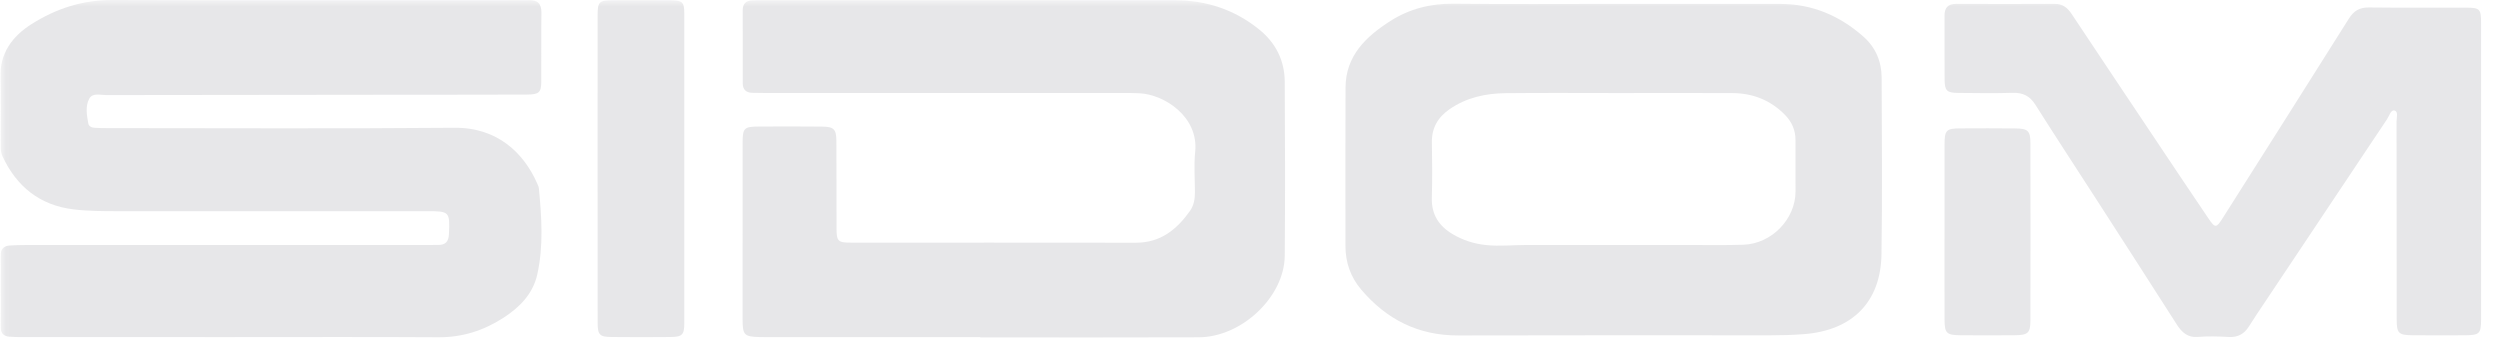
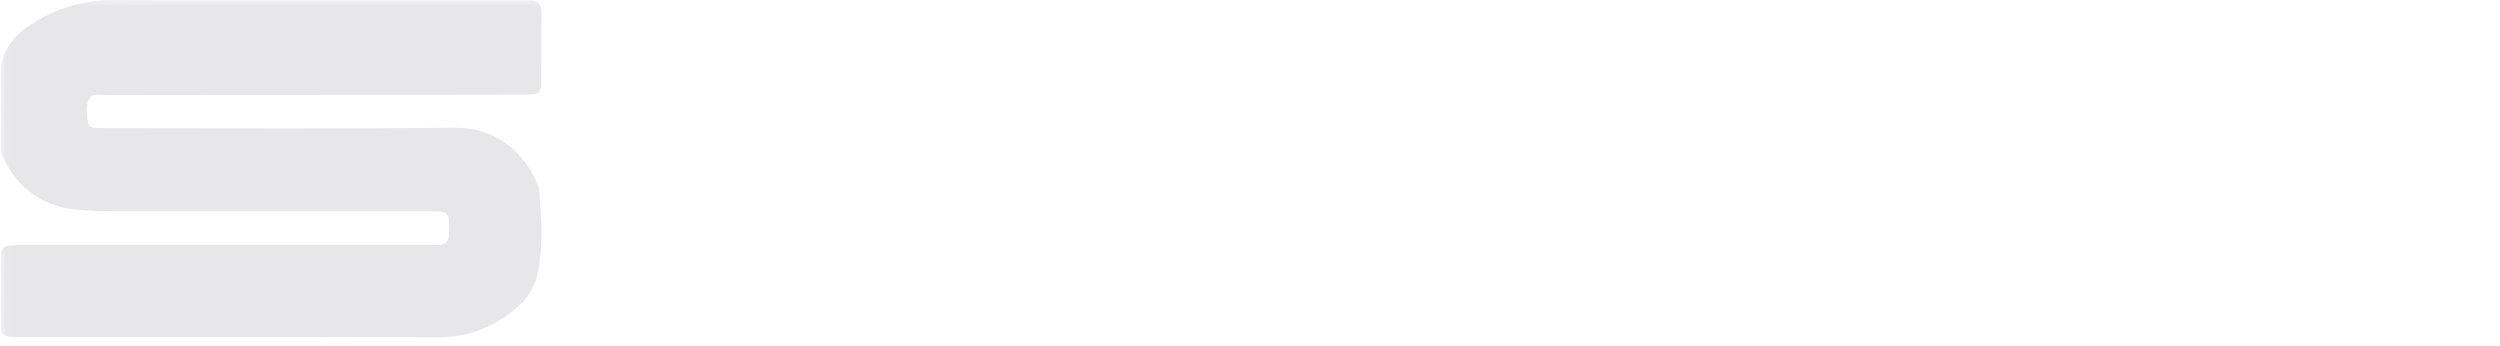
<svg xmlns="http://www.w3.org/2000/svg" width="195" height="27" viewBox="0 0 195 27" fill="none">
  <g clip-path="url(#clip0_137_27)">
    <mask id="mask0_137_27" style="mask-type:luminance" maskUnits="userSpaceOnUse" x="0" y="0" width="195" height="27">
      <path d="M194.029 0H0.029V27H194.029V0Z" fill="white" />
    </mask>
    <g mask="url(#mask0_137_27)">
      <path d="M18.139 26.294C12.66 26.294 7.181 26.295 1.701 26.293C1.379 26.293 1.057 26.287 0.736 26.262C0.299 26.23 0.056 25.995 0.055 25.551C0.053 23.669 0.054 21.787 0.053 19.905C0.052 19.429 0.302 19.178 0.772 19.147C1.167 19.122 1.564 19.112 1.961 19.112C12.398 19.11 22.836 19.11 33.274 19.11C33.572 19.11 33.869 19.099 34.167 19.105C34.759 19.117 34.993 18.834 35.018 18.254C35.093 16.516 35.065 16.471 33.323 16.471C25.29 16.469 17.257 16.464 9.224 16.472C8.057 16.473 6.889 16.47 5.734 16.331C3.092 16.013 1.298 14.544 0.197 12.2C0.027 11.837 0.043 11.436 0.043 11.045C0.041 9.383 0.08 7.72 0.032 6.059C-0.024 4.155 0.953 2.833 2.462 1.878C4.367 0.671 6.445 -0.008 8.772 7.1134e-05C19.358 0.037 29.945 0.017 40.531 0.018C40.755 0.018 40.978 0.031 41.201 0.018C41.914 -0.024 42.242 0.268 42.231 1.004C42.205 2.788 42.231 4.572 42.219 6.356C42.214 7.223 42.049 7.373 41.074 7.377C37.9 7.389 34.727 7.386 31.553 7.389C23.793 7.396 16.033 7.4 8.273 7.416C7.822 7.417 7.227 7.218 6.965 7.693C6.64 8.285 6.773 8.98 6.887 9.629C6.93 9.873 7.17 9.958 7.405 9.97C7.727 9.988 8.05 9.993 8.372 9.993C17.396 9.994 26.421 10.045 35.445 9.966C38.819 9.936 40.858 11.953 41.89 14.285C41.949 14.419 42.021 14.558 42.034 14.699C42.246 16.939 42.402 19.186 41.908 21.404C41.571 22.922 40.531 23.976 39.247 24.801C37.718 25.784 36.063 26.317 34.205 26.306C28.85 26.274 23.495 26.294 18.139 26.294Z" fill="#E7E7E9" />
-       <path d="M76.465 26.297C71.01 26.297 65.555 26.297 60.1 26.297C59.827 26.297 59.554 26.299 59.282 26.292C58.051 26.263 57.924 26.141 57.923 24.929C57.92 20.334 57.92 15.739 57.924 11.143C57.924 9.989 58.037 9.875 59.19 9.87C60.827 9.863 62.463 9.858 64.1 9.875C65.047 9.885 65.232 10.066 65.238 11.006C65.254 13.279 65.242 15.553 65.25 17.826C65.253 18.815 65.364 18.926 66.36 18.926C73.774 18.929 81.188 18.92 88.602 18.932C90.524 18.935 91.789 17.899 92.815 16.457C93.122 16.026 93.207 15.514 93.205 14.989C93.201 13.938 93.119 12.878 93.225 11.838C93.502 9.11 90.826 7.369 88.871 7.274C88.451 7.253 88.029 7.254 87.607 7.254C78.284 7.253 68.961 7.254 59.638 7.253C59.316 7.253 58.994 7.249 58.672 7.24C58.192 7.227 57.935 6.984 57.935 6.508C57.931 4.601 57.932 2.695 57.932 0.788C57.932 0.272 58.211 0.033 58.721 0.027C58.919 0.025 59.118 0.018 59.316 0.018C70.102 0.017 80.888 0.009 91.674 0.022C94.107 0.025 96.305 0.759 98.205 2.29C99.516 3.345 100.199 4.726 100.21 6.376C100.238 10.898 100.247 15.42 100.211 19.942C100.186 23.149 96.862 26.295 93.499 26.309C87.821 26.333 82.143 26.316 76.465 26.316V26.297Z" fill="#E7E7E9" />
-       <path d="M126.287 7.258C123.336 7.258 120.386 7.236 117.435 7.267C115.877 7.283 114.385 7.607 113.074 8.512C112.154 9.147 111.666 9.981 111.687 11.113C111.713 12.555 111.724 13.998 111.683 15.439C111.647 16.733 112.236 17.633 113.321 18.272C114.119 18.741 114.969 19.015 115.907 19.114C116.978 19.227 118.036 19.107 119.1 19.108C123.315 19.113 127.53 19.111 131.745 19.109C133.158 19.109 134.572 19.136 135.984 19.089C138.185 19.015 140.044 17.098 140.051 14.945C140.055 13.601 140.047 12.257 140.048 10.912C140.048 10.138 139.756 9.494 139.209 8.94C138.09 7.809 136.719 7.27 135.138 7.261C132.188 7.245 129.237 7.257 126.287 7.258ZM125.95 0.305C130.262 0.305 134.574 0.3 138.887 0.308C141.383 0.312 143.521 1.241 145.355 2.865C146.306 3.707 146.765 4.811 146.768 6.066C146.781 10.659 146.828 15.253 146.755 19.845C146.697 23.57 144.473 25.77 140.722 26.062C139.83 26.131 138.941 26.155 138.049 26.155C129.945 26.155 121.842 26.141 113.738 26.165C110.613 26.174 108.144 24.907 106.175 22.59C105.35 21.618 104.948 20.479 104.947 19.209C104.945 15.081 104.931 10.952 104.952 6.823C104.964 4.357 106.539 2.857 108.449 1.637C109.936 0.687 111.586 0.27 113.386 0.29C117.574 0.337 121.762 0.305 125.95 0.305Z" fill="#E7E7E9" />
-       <path d="M193.525 13.388C193.525 17.226 193.528 21.063 193.524 24.9C193.523 26.035 193.41 26.145 192.236 26.152C190.872 26.159 189.509 26.162 188.145 26.149C187.097 26.139 186.943 25.988 186.942 24.946C186.935 19.789 186.94 14.632 186.931 9.475C186.931 9.174 187.082 8.698 186.77 8.619C186.486 8.547 186.364 9.037 186.193 9.292C183.028 14.026 179.867 18.763 176.707 23.5C176.271 24.153 175.826 24.802 175.412 25.468C175.051 26.049 174.541 26.323 173.863 26.285C173.046 26.239 172.231 26.213 171.414 26.281C170.65 26.344 170.181 25.924 169.796 25.32C167.749 22.115 165.688 18.919 163.627 15.722C162.005 13.205 160.36 10.703 158.762 8.172C158.329 7.486 157.793 7.217 156.987 7.241C155.576 7.284 154.161 7.261 152.748 7.248C151.858 7.24 151.688 7.084 151.68 6.225C151.664 4.564 151.682 2.901 151.673 1.24C151.669 0.606 151.931 0.299 152.604 0.303C155.158 0.317 157.712 0.317 160.265 0.302C160.892 0.299 161.266 0.606 161.586 1.088C163.665 4.216 165.754 7.336 167.842 10.458C169.316 12.661 170.785 14.868 172.274 17.061C172.784 17.812 172.876 17.791 173.375 17.004C176.658 11.822 179.949 6.646 183.212 1.453C183.597 0.841 184.043 0.574 184.775 0.583C187.304 0.614 189.833 0.591 192.362 0.597C193.413 0.6 193.522 0.705 193.523 1.73C193.528 5.616 193.525 9.502 193.525 13.388Z" fill="#E7E7E9" />
-       <path d="M46.613 13.172C46.613 9.192 46.611 5.212 46.614 1.231C46.615 0.12 46.716 0.024 47.853 0.019C49.339 0.014 50.825 0.011 52.312 0.022C53.22 0.029 53.374 0.169 53.374 1.035C53.38 9.093 53.38 17.152 53.375 25.21C53.374 26.119 53.215 26.278 52.287 26.287C50.752 26.302 49.215 26.303 47.68 26.286C46.771 26.276 46.618 26.113 46.617 25.187C46.61 21.182 46.614 17.177 46.613 13.172Z" fill="#E7E7E9" />
-       <path d="M151.673 18.073C151.673 15.802 151.668 13.531 151.675 11.26C151.678 10.152 151.807 10.02 152.9 10.014C154.336 10.006 155.773 10.002 157.21 10.018C158.169 10.028 158.369 10.208 158.371 11.127C158.382 15.766 158.382 20.406 158.371 25.045C158.368 25.959 158.167 26.137 157.203 26.148C155.766 26.163 154.329 26.162 152.893 26.149C151.838 26.14 151.68 25.985 151.676 24.959C151.667 22.663 151.673 20.368 151.673 18.073Z" fill="#E7E7E9" />
    </g>
  </g>
  <defs>
    <clipPath id="clip0_137_27">
      <rect width="194" height="27" fill="white" transform="translate(0.029)" />
    </clipPath>
  </defs>
</svg>